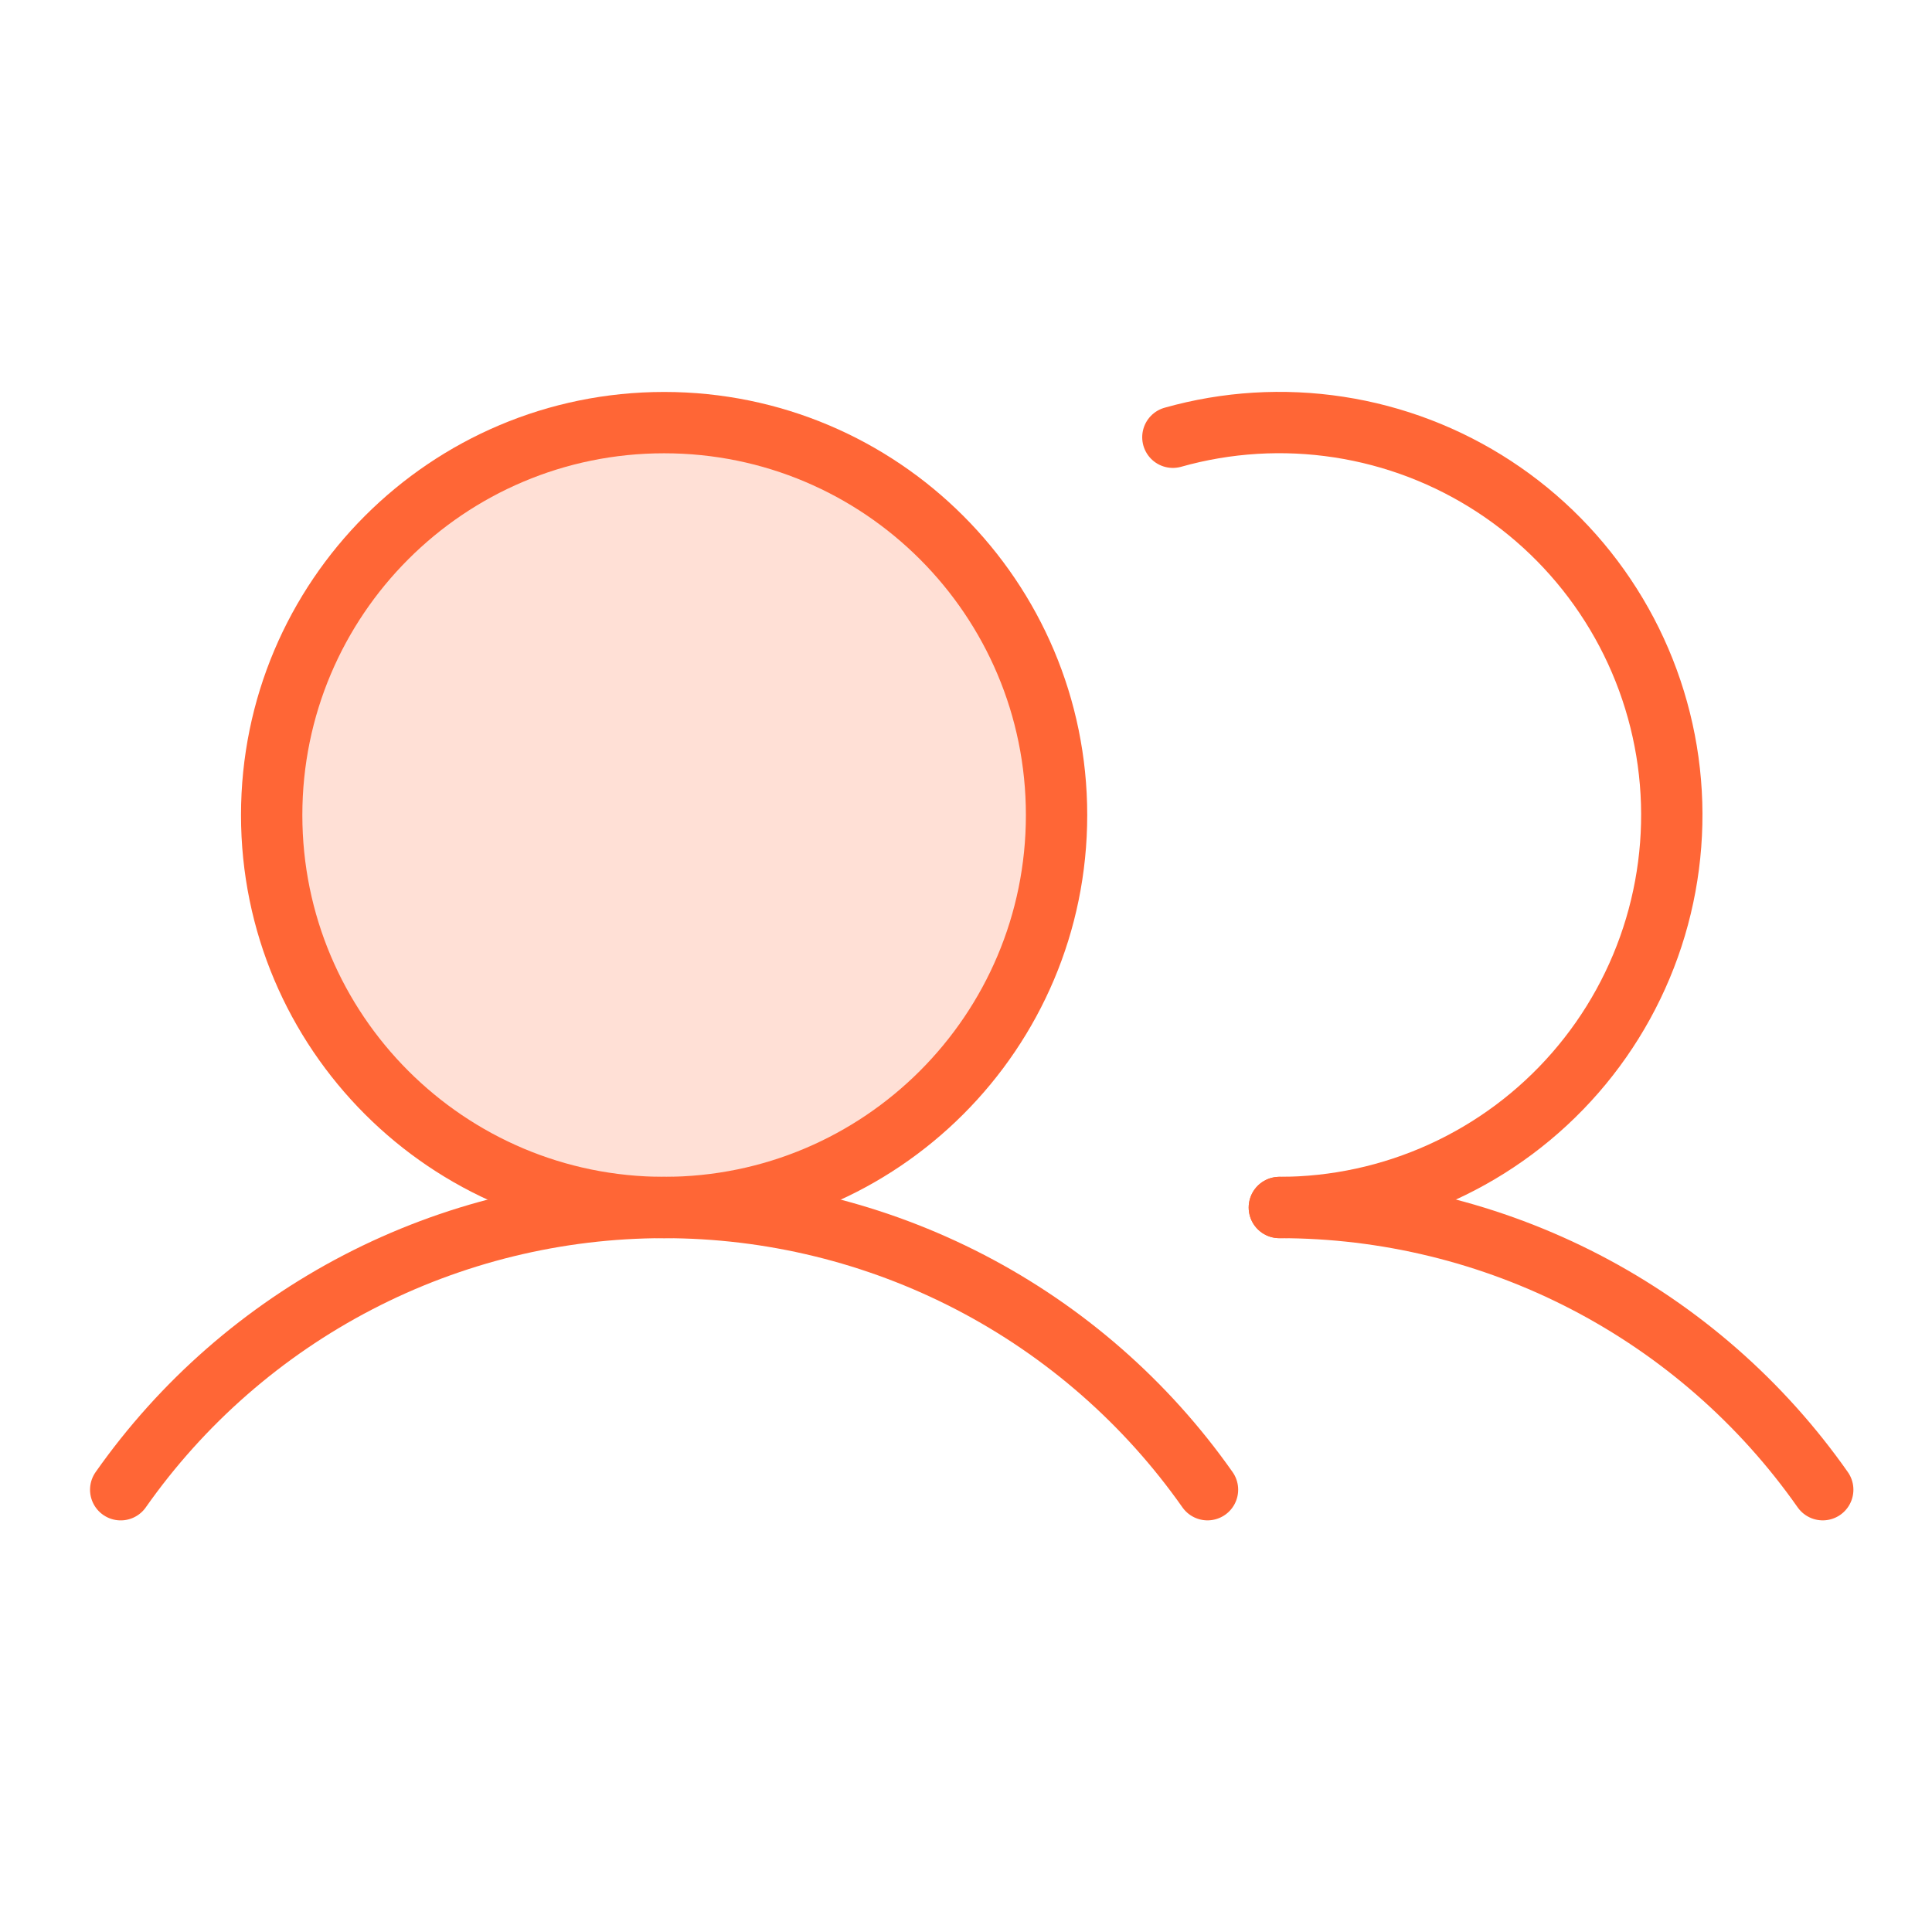
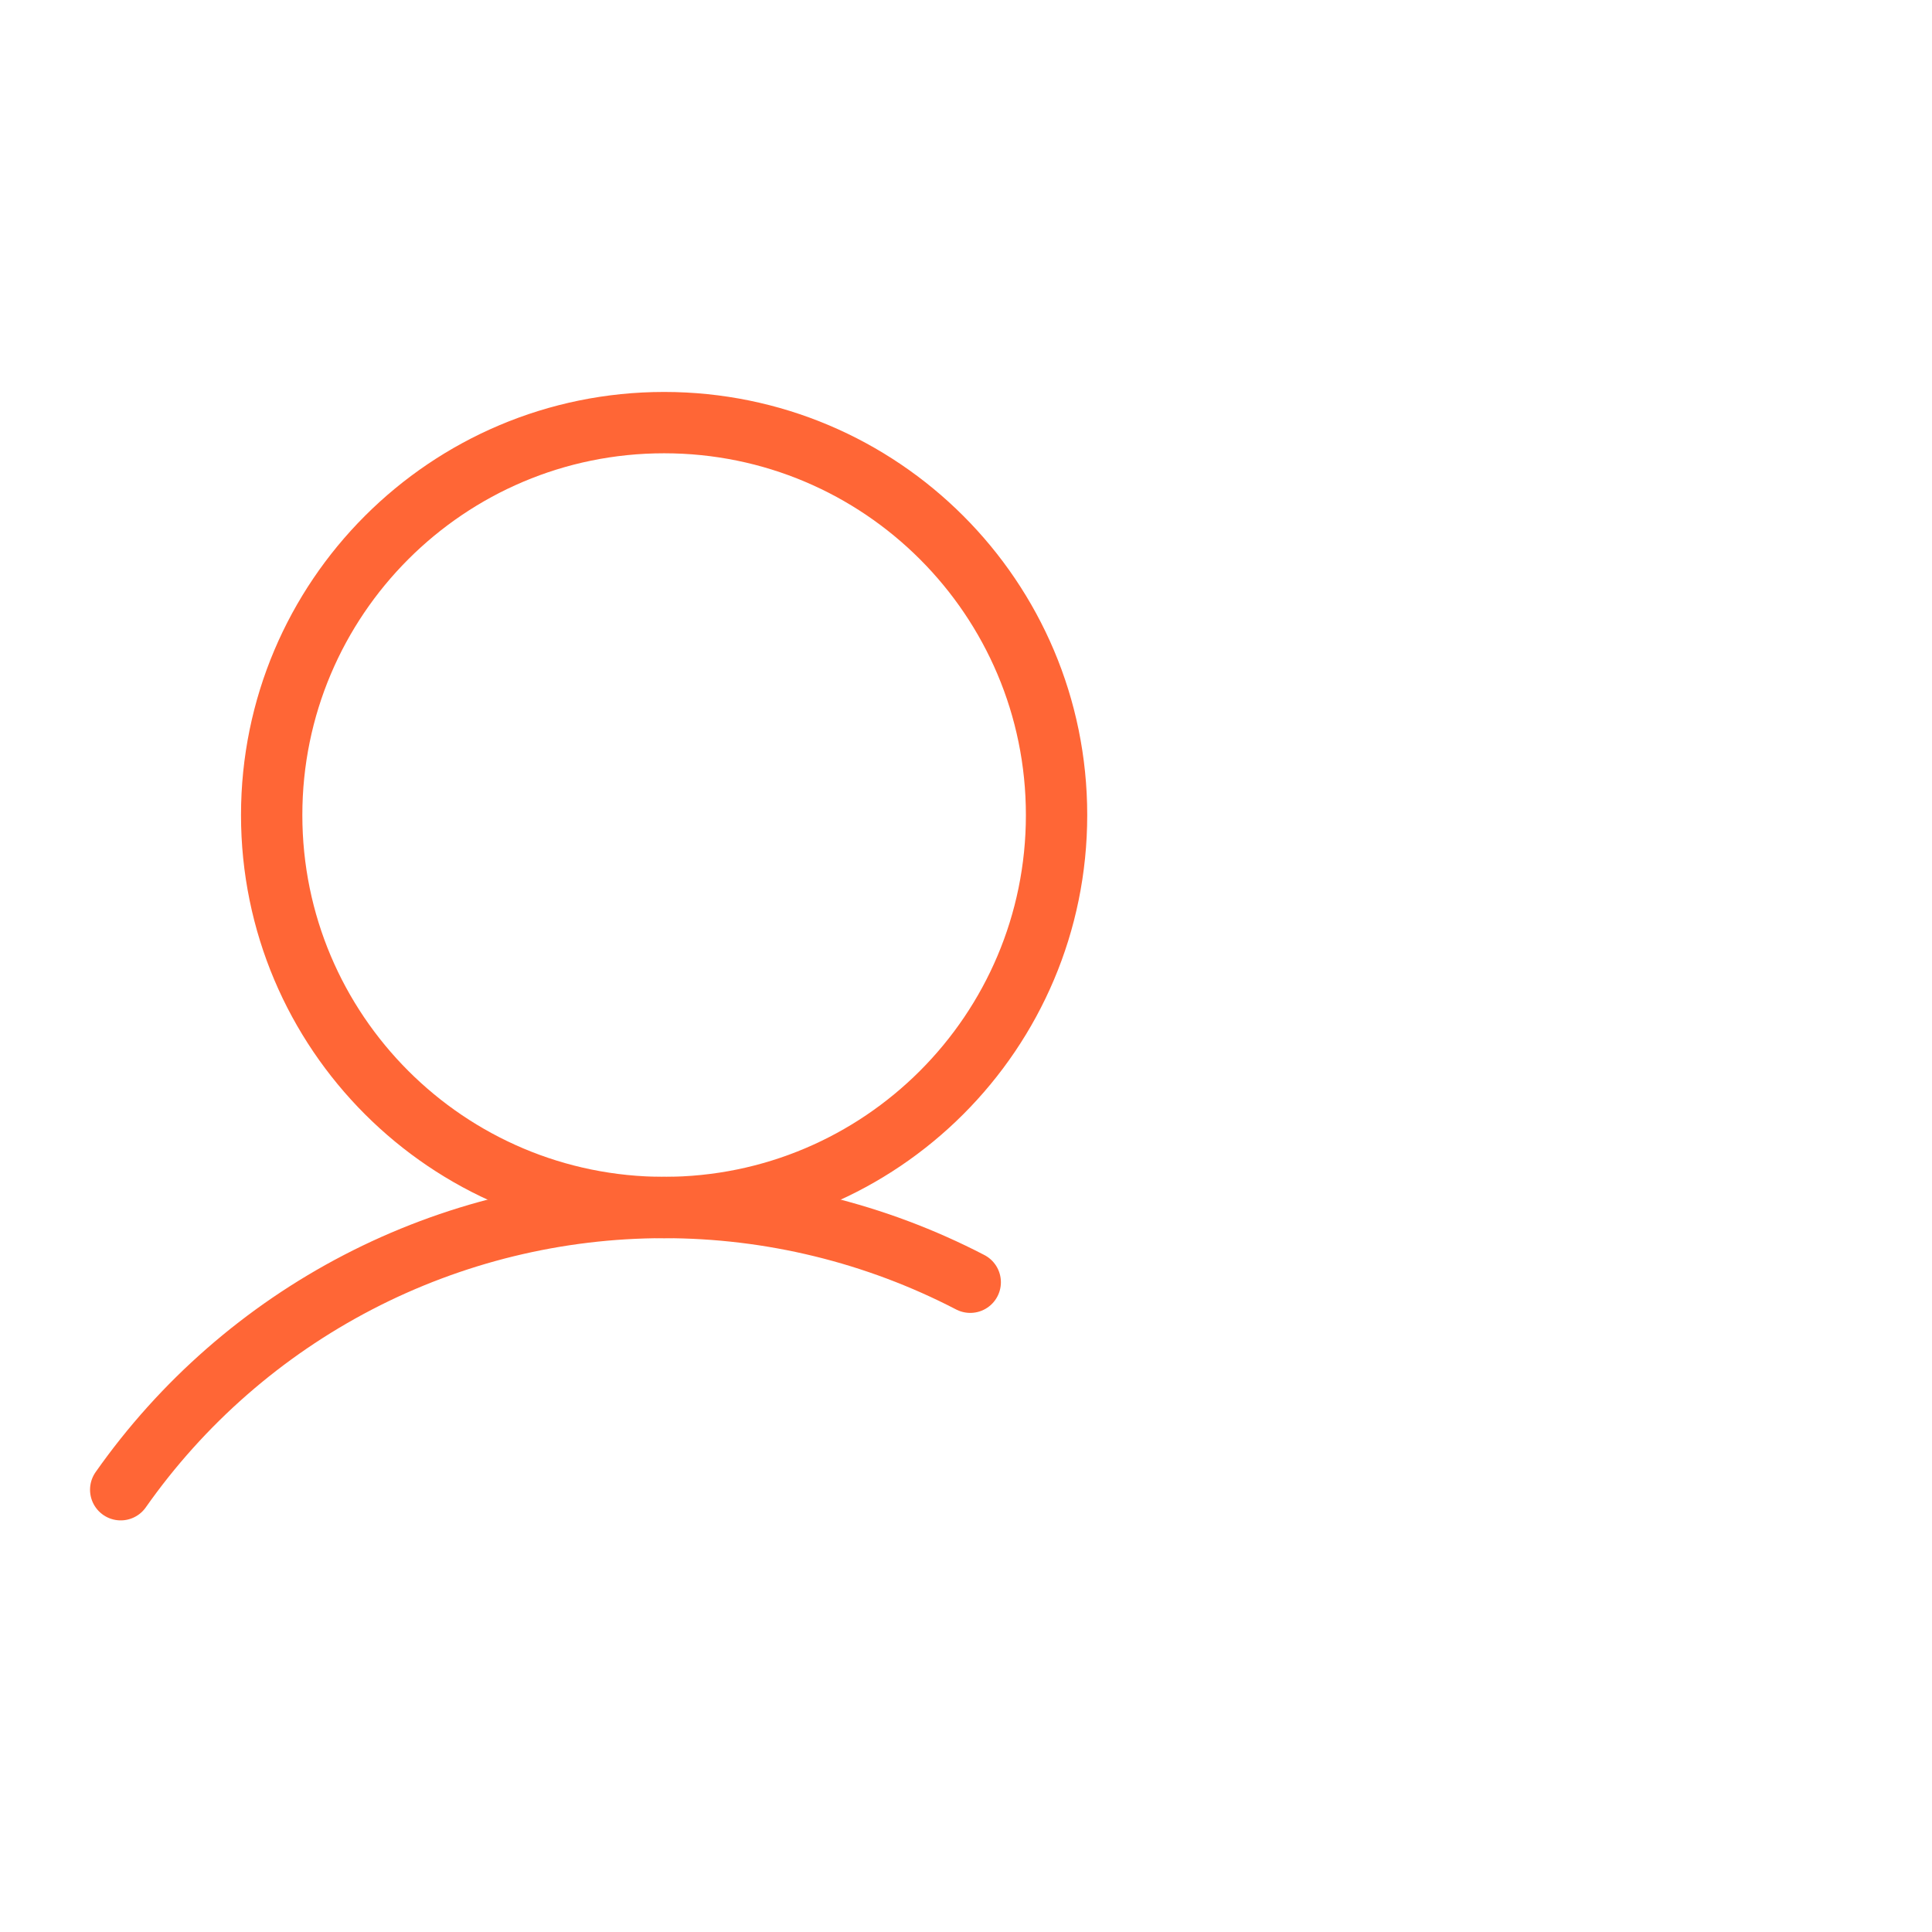
<svg xmlns="http://www.w3.org/2000/svg" width="63" height="63" viewBox="0 0 63 63" fill="none">
-   <path opacity="0.2" d="M21.656 39.375C28.724 39.375 34.453 33.646 34.453 26.578C34.453 19.511 28.724 13.781 21.656 13.781C14.589 13.781 8.859 19.511 8.859 26.578C8.859 33.646 14.589 39.375 21.656 39.375Z" fill="#FF6636" />
  <path d="M21.656 39.375C28.724 39.375 34.453 33.646 34.453 26.578C34.453 19.511 28.724 13.781 21.656 13.781C14.589 13.781 8.859 19.511 8.859 26.578C8.859 33.646 14.589 39.375 21.656 39.375Z" stroke="#FF6636" stroke-width="2" stroke-miterlimit="10" />
-   <path d="M38.246 14.258C40.006 13.762 41.852 13.649 43.66 13.927C45.467 14.204 47.194 14.866 48.724 15.867C50.254 16.868 51.552 18.186 52.53 19.731C53.509 21.276 54.144 23.013 54.395 24.824C54.645 26.635 54.504 28.48 53.982 30.232C53.46 31.984 52.568 33.605 51.367 34.983C50.166 36.362 48.683 37.468 47.019 38.225C45.354 38.983 43.547 39.375 41.718 39.375" stroke="#FF6636" stroke-width="2" stroke-linecap="round" stroke-linejoin="round" />
-   <path d="M3.936 48.578C5.935 45.735 8.588 43.415 11.672 41.813C14.756 40.211 18.18 39.375 21.655 39.375C25.13 39.375 28.554 40.211 31.638 41.812C34.722 43.414 37.376 45.734 39.375 48.577" stroke="#FF6636" stroke-width="2" stroke-linecap="round" stroke-linejoin="round" />
-   <path d="M41.718 39.375C45.194 39.373 48.619 40.208 51.703 41.809C54.787 43.411 57.44 45.732 59.437 48.577" stroke="#FF6636" stroke-width="2" stroke-linecap="round" stroke-linejoin="round" />
+   <path d="M3.936 48.578C5.935 45.735 8.588 43.415 11.672 41.813C14.756 40.211 18.18 39.375 21.655 39.375C25.13 39.375 28.554 40.211 31.638 41.812" stroke="#FF6636" stroke-width="2" stroke-linecap="round" stroke-linejoin="round" />
</svg>